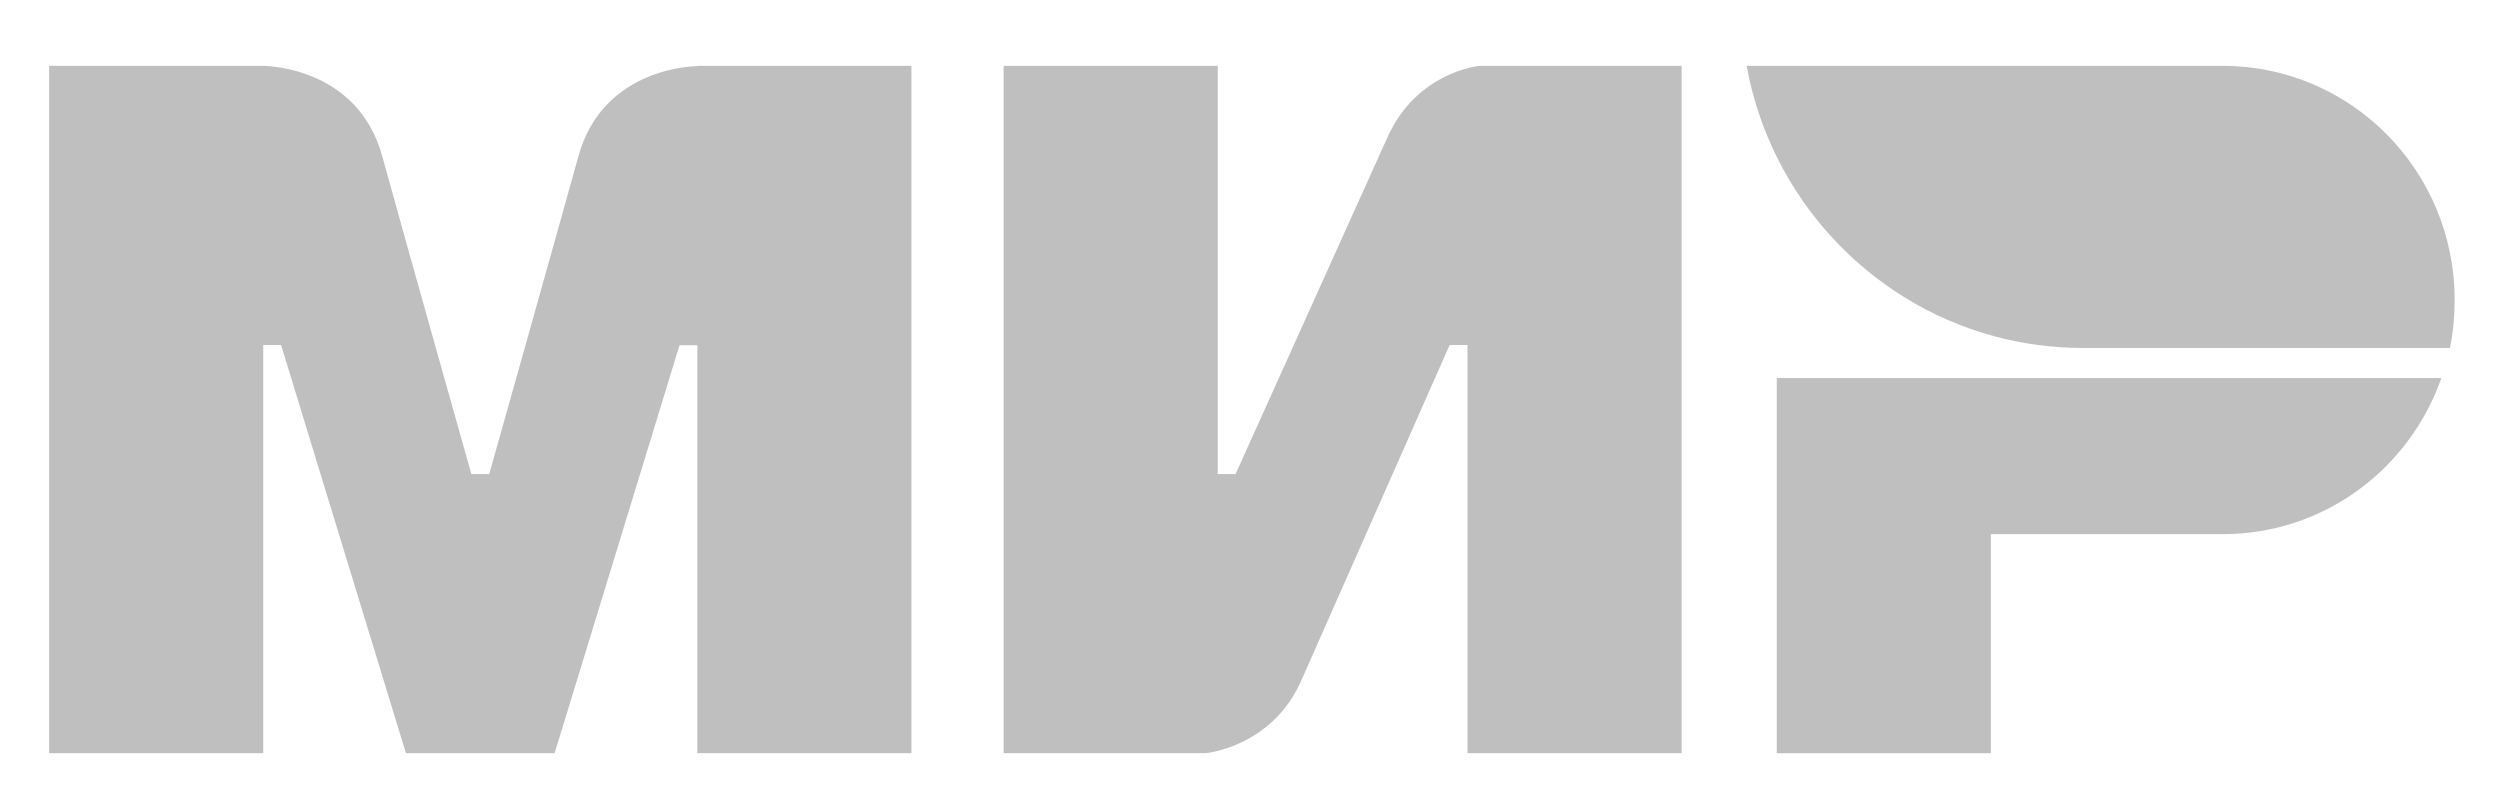
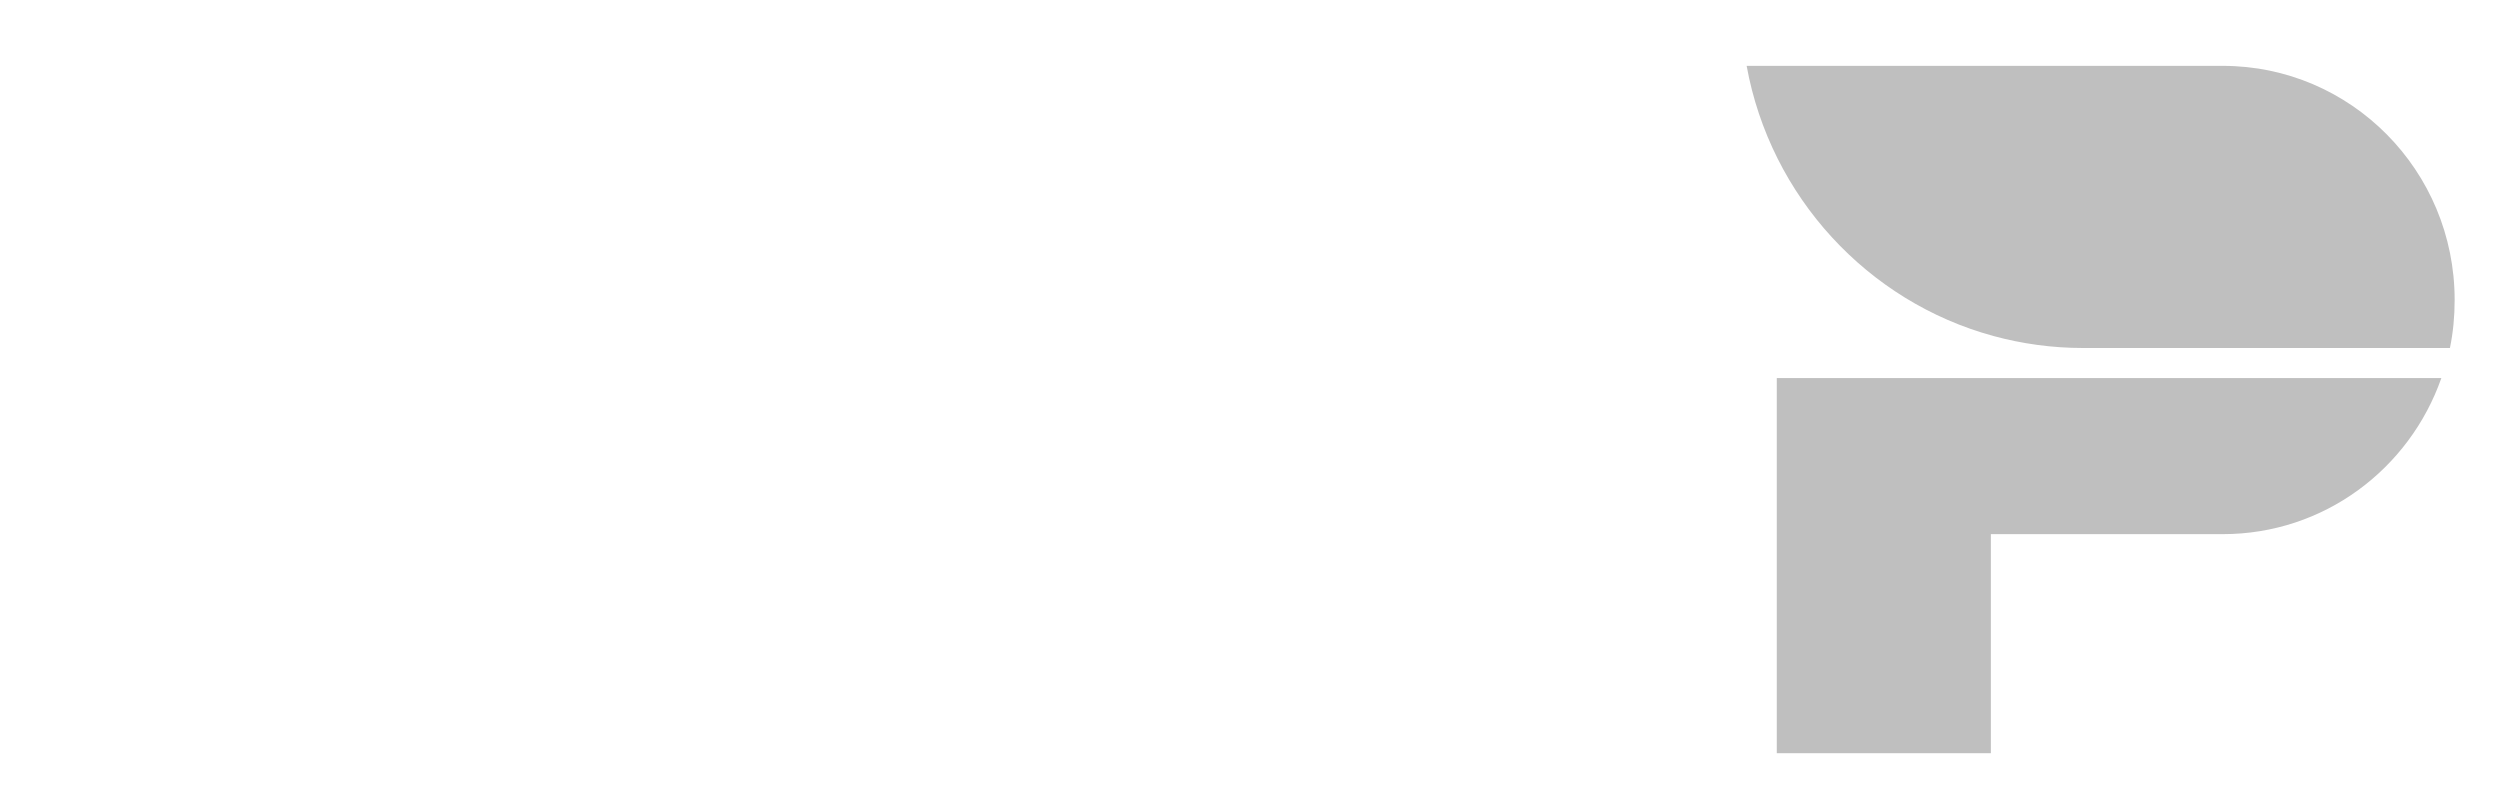
<svg xmlns="http://www.w3.org/2000/svg" width="35" height="11" viewBox="0 0 35 11" fill="none">
-   <path fill-rule="evenodd" clip-rule="evenodd" d="M9.763 0.922V0.926C9.759 0.926 8.447 0.922 8.098 2.187C7.777 3.346 6.874 6.548 6.849 6.637H6.599C6.599 6.637 5.675 3.363 5.35 2.182C5 0.918 3.685 0.922 3.685 0.922H0.688V10.544H3.685V4.83H3.81H3.935L5.683 10.544H7.765L9.513 4.834H9.763V10.544H12.76V0.922H9.763Z" fill="#BFBFBF" />
-   <path fill-rule="evenodd" clip-rule="evenodd" d="M20.712 0.922C20.712 0.922 19.833 1.002 19.421 1.93L17.298 6.637H17.048V0.922H14.051V10.544H16.882C16.882 10.544 17.802 10.46 18.214 9.536L20.295 4.83H20.545V10.544H23.543V0.922H20.712Z" fill="#BFBFBF" />
-   <path fill-rule="evenodd" clip-rule="evenodd" d="M24.875 5.293V10.545H27.872V7.478H31.119C32.535 7.478 33.733 6.566 34.179 5.293H24.875Z" fill="#BFBFBF" />
+   <path fill-rule="evenodd" clip-rule="evenodd" d="M24.875 5.293V10.545H27.872V7.478H31.119C32.535 7.478 33.733 6.566 34.179 5.293H24.875" fill="#BFBFBF" />
  <path fill-rule="evenodd" clip-rule="evenodd" d="M31.118 0.922H24.453C24.786 2.754 26.148 4.225 27.908 4.704C28.308 4.813 28.729 4.872 29.162 4.872H34.299C34.344 4.653 34.365 4.431 34.365 4.199C34.365 2.388 32.912 0.922 31.118 0.922Z" fill="#BFBFBF" />
</svg>